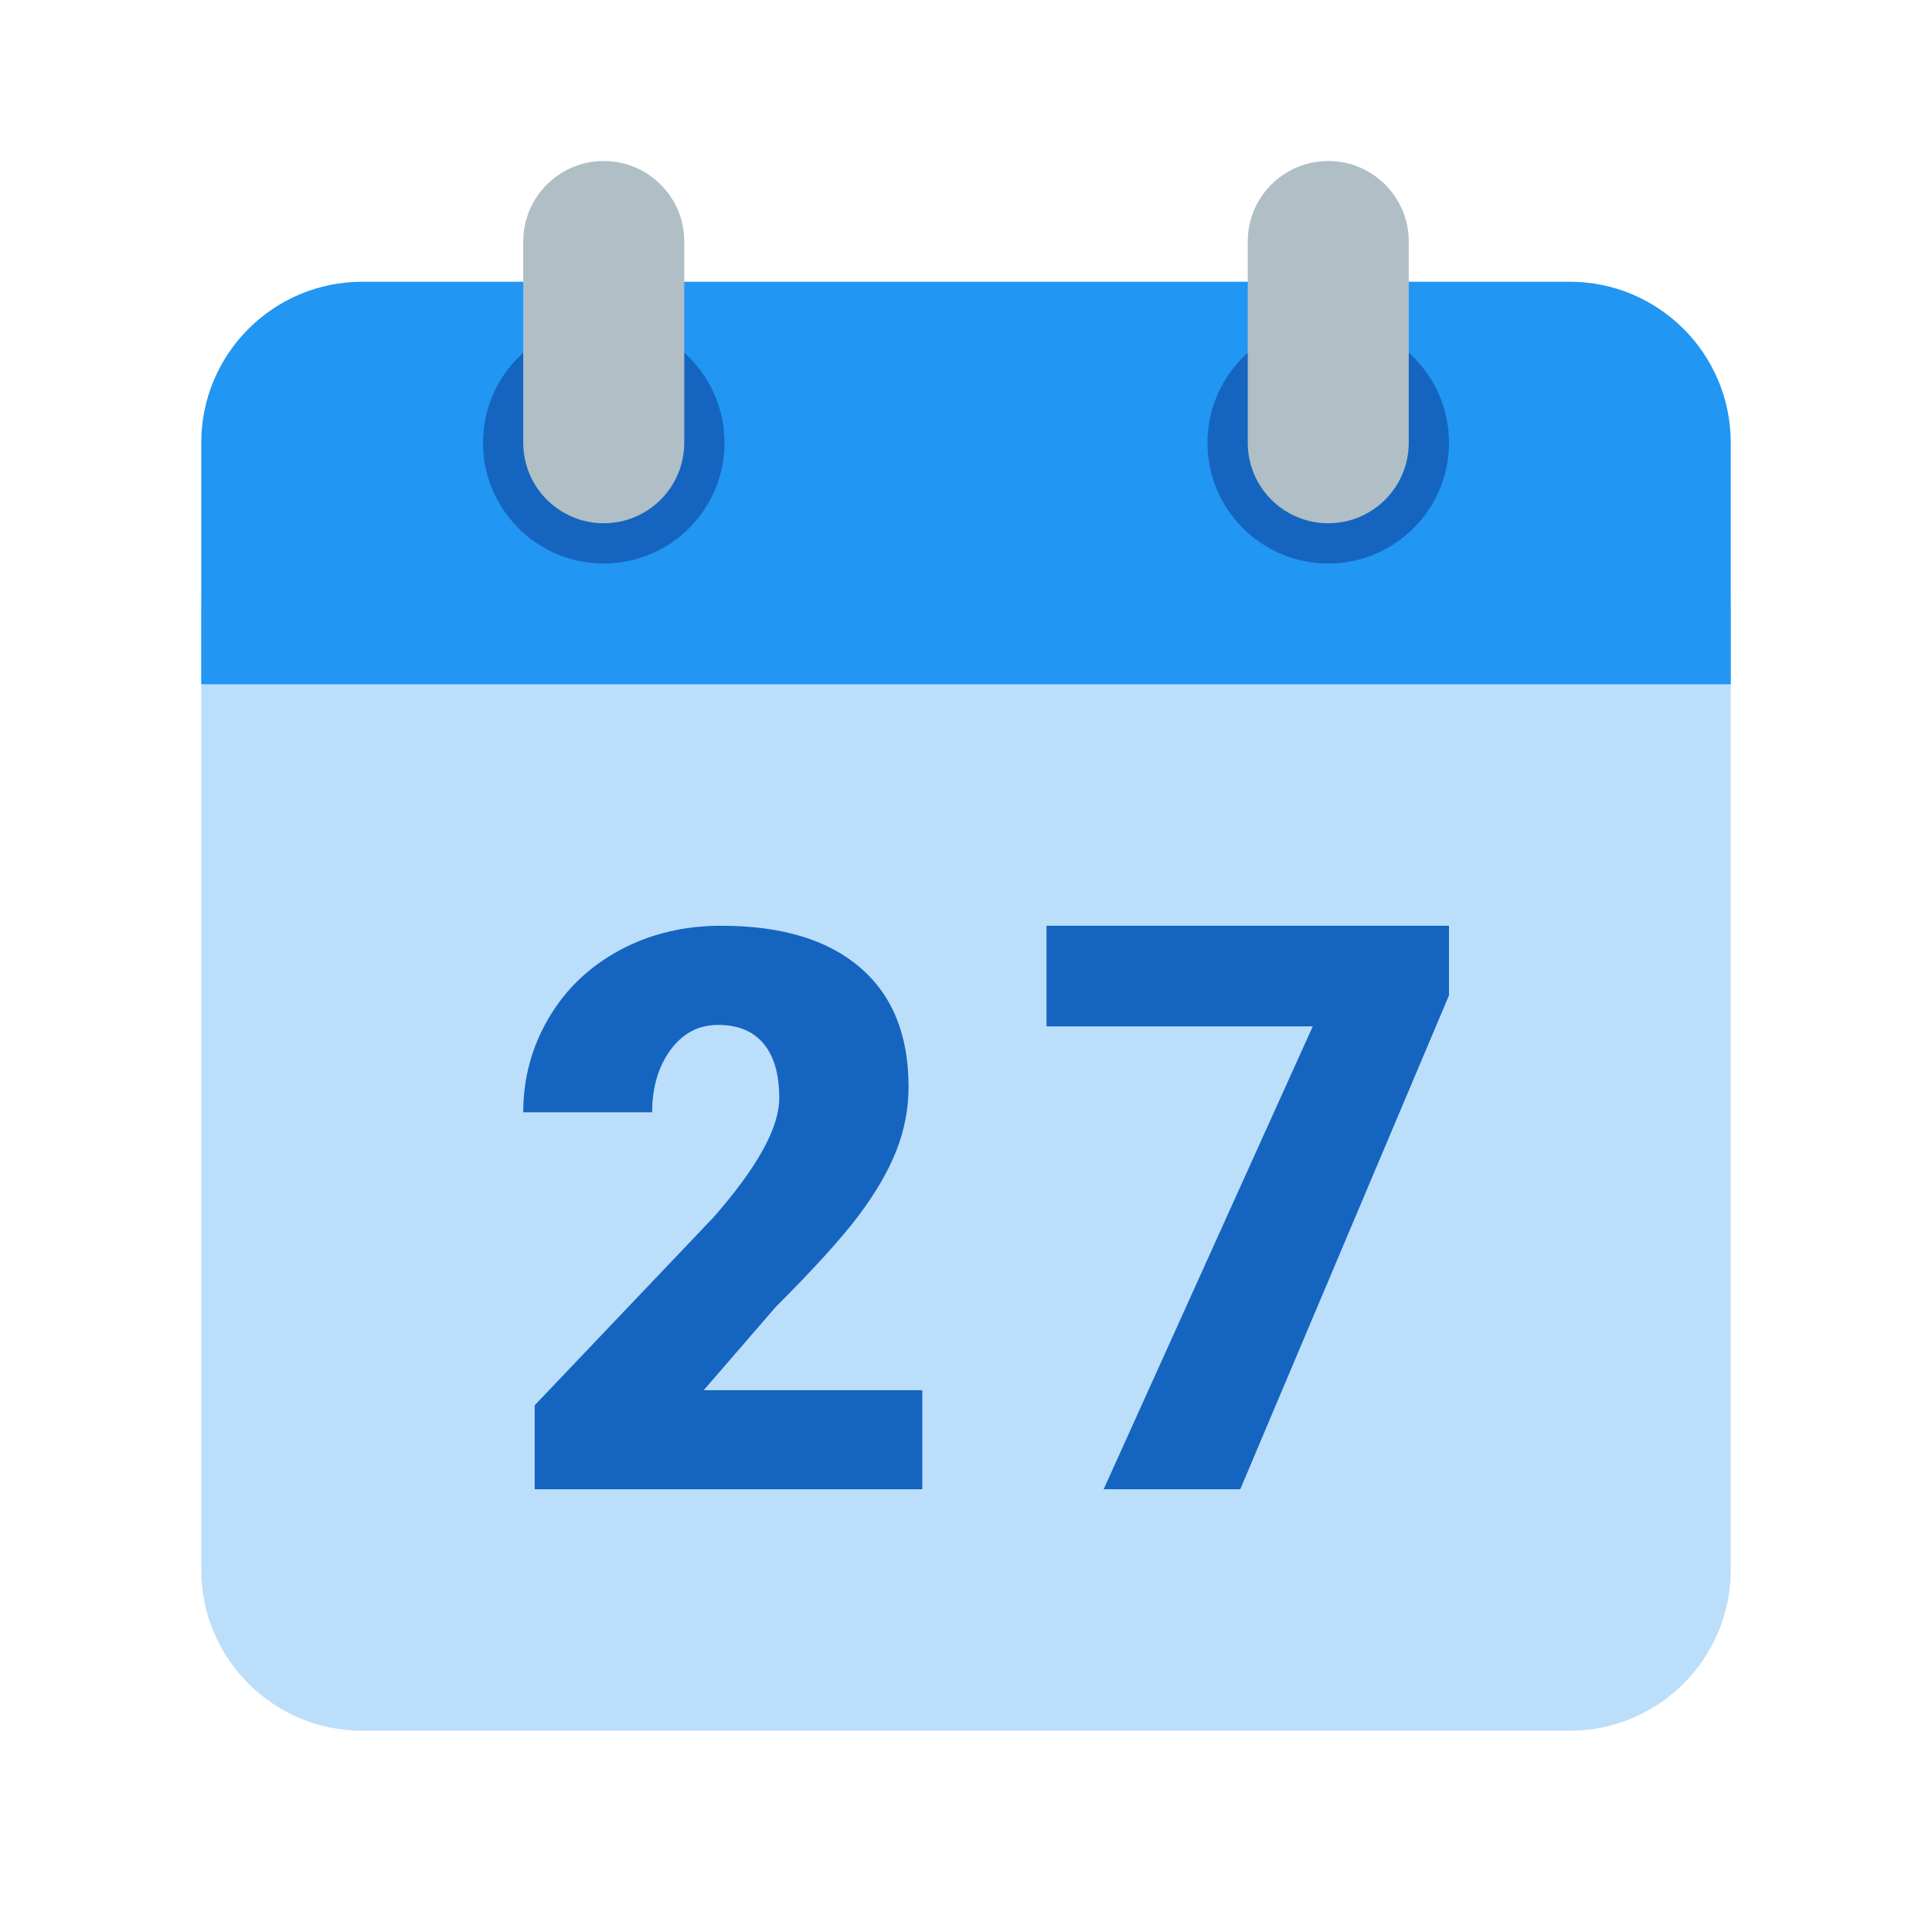
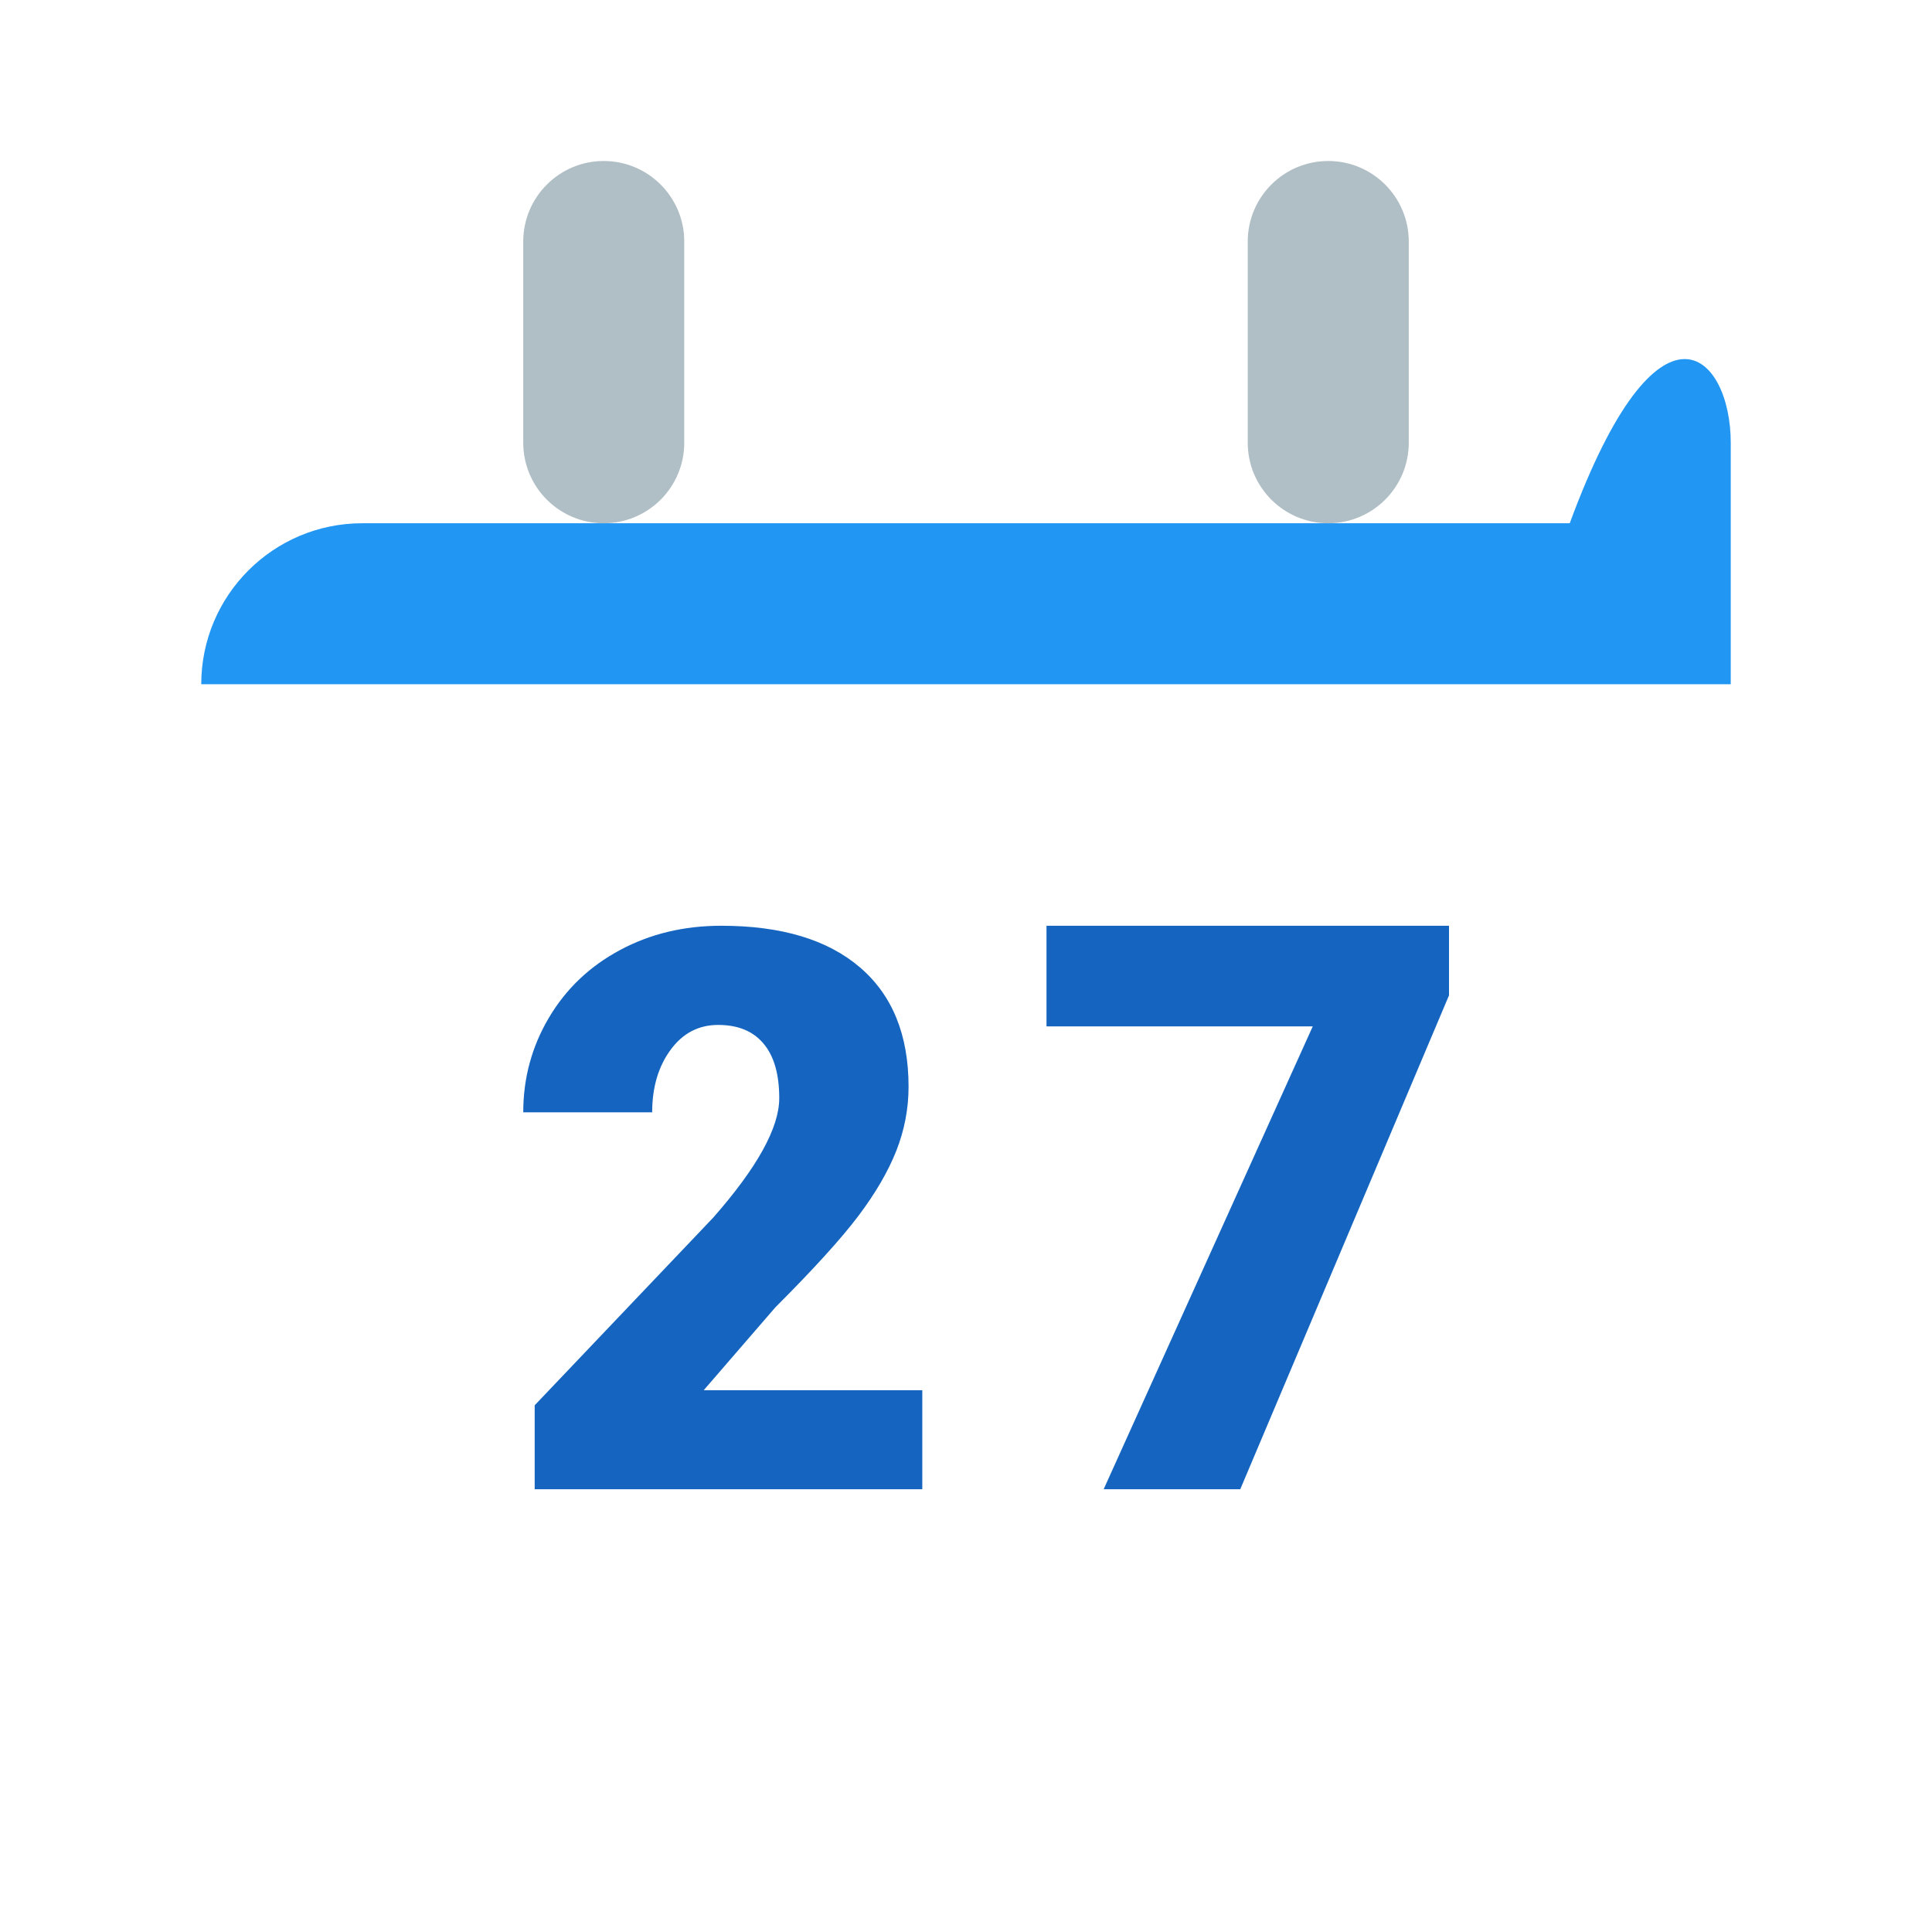
<svg xmlns="http://www.w3.org/2000/svg" width="48" height="48" viewBox="0 0 48 48">
-   <path fill="#BBDEFB" d="M5,39V15h38v24c0,2.209-1.791,4-4,4H9C6.791,43,5,41.209,5,39" />
-   <path fill="#2196F3" d="M43,11v6H5v-6c0-2.209,1.791-4,4-4h30C41.209,7,43,8.791,43,11" />
-   <path fill="#1565C0" d="M36 11c0 1.657-1.343 3-3 3s-3-1.343-3-3 1.343-3 3-3S36 9.343 36 11M18 11c0 1.657-1.343 3-3 3s-3-1.343-3-3 1.343-3 3-3S18 9.343 18 11" />
+   <path fill="#2196F3" d="M43,11v6H5c0-2.209,1.791-4,4-4h30C41.209,7,43,8.791,43,11" />
  <path fill="#B0BEC5" d="M33 4c-1.104 0-2 .896-2 2v5c0 1.104.896 2 2 2s2-.896 2-2V6C35 4.896 34.104 4 33 4M15 4c-1.104 0-2 .896-2 2v5c0 1.104.896 2 2 2s2-.896 2-2V6C17 4.896 16.104 4 15 4" />
  <g>
    <path fill="#1565C0" d="M22.914 37h-9.63v-2.086l4.436-4.663c1.094-1.245 1.64-2.233 1.64-2.967 0-.595-.129-1.045-.389-1.354-.259-.311-.635-.466-1.128-.466-.487 0-.882.207-1.185.622-.303.414-.455.932-.455 1.549H13c0-.847.211-1.628.635-2.346.423-.717 1.011-1.278 1.763-1.682C16.15 23.202 16.99 23 17.919 23c1.492 0 2.64.344 3.445 1.033.806.689 1.209 1.678 1.209 2.967 0 .543-.101 1.073-.303 1.588-.203.514-.517 1.055-.943 1.62-.426.565-1.114 1.323-2.062 2.271l-1.782 2.061h5.431V37zM36 24.73L30.814 37H27.42l5.195-11.5H26V23h10V24.73z" />
  </g>
</svg>